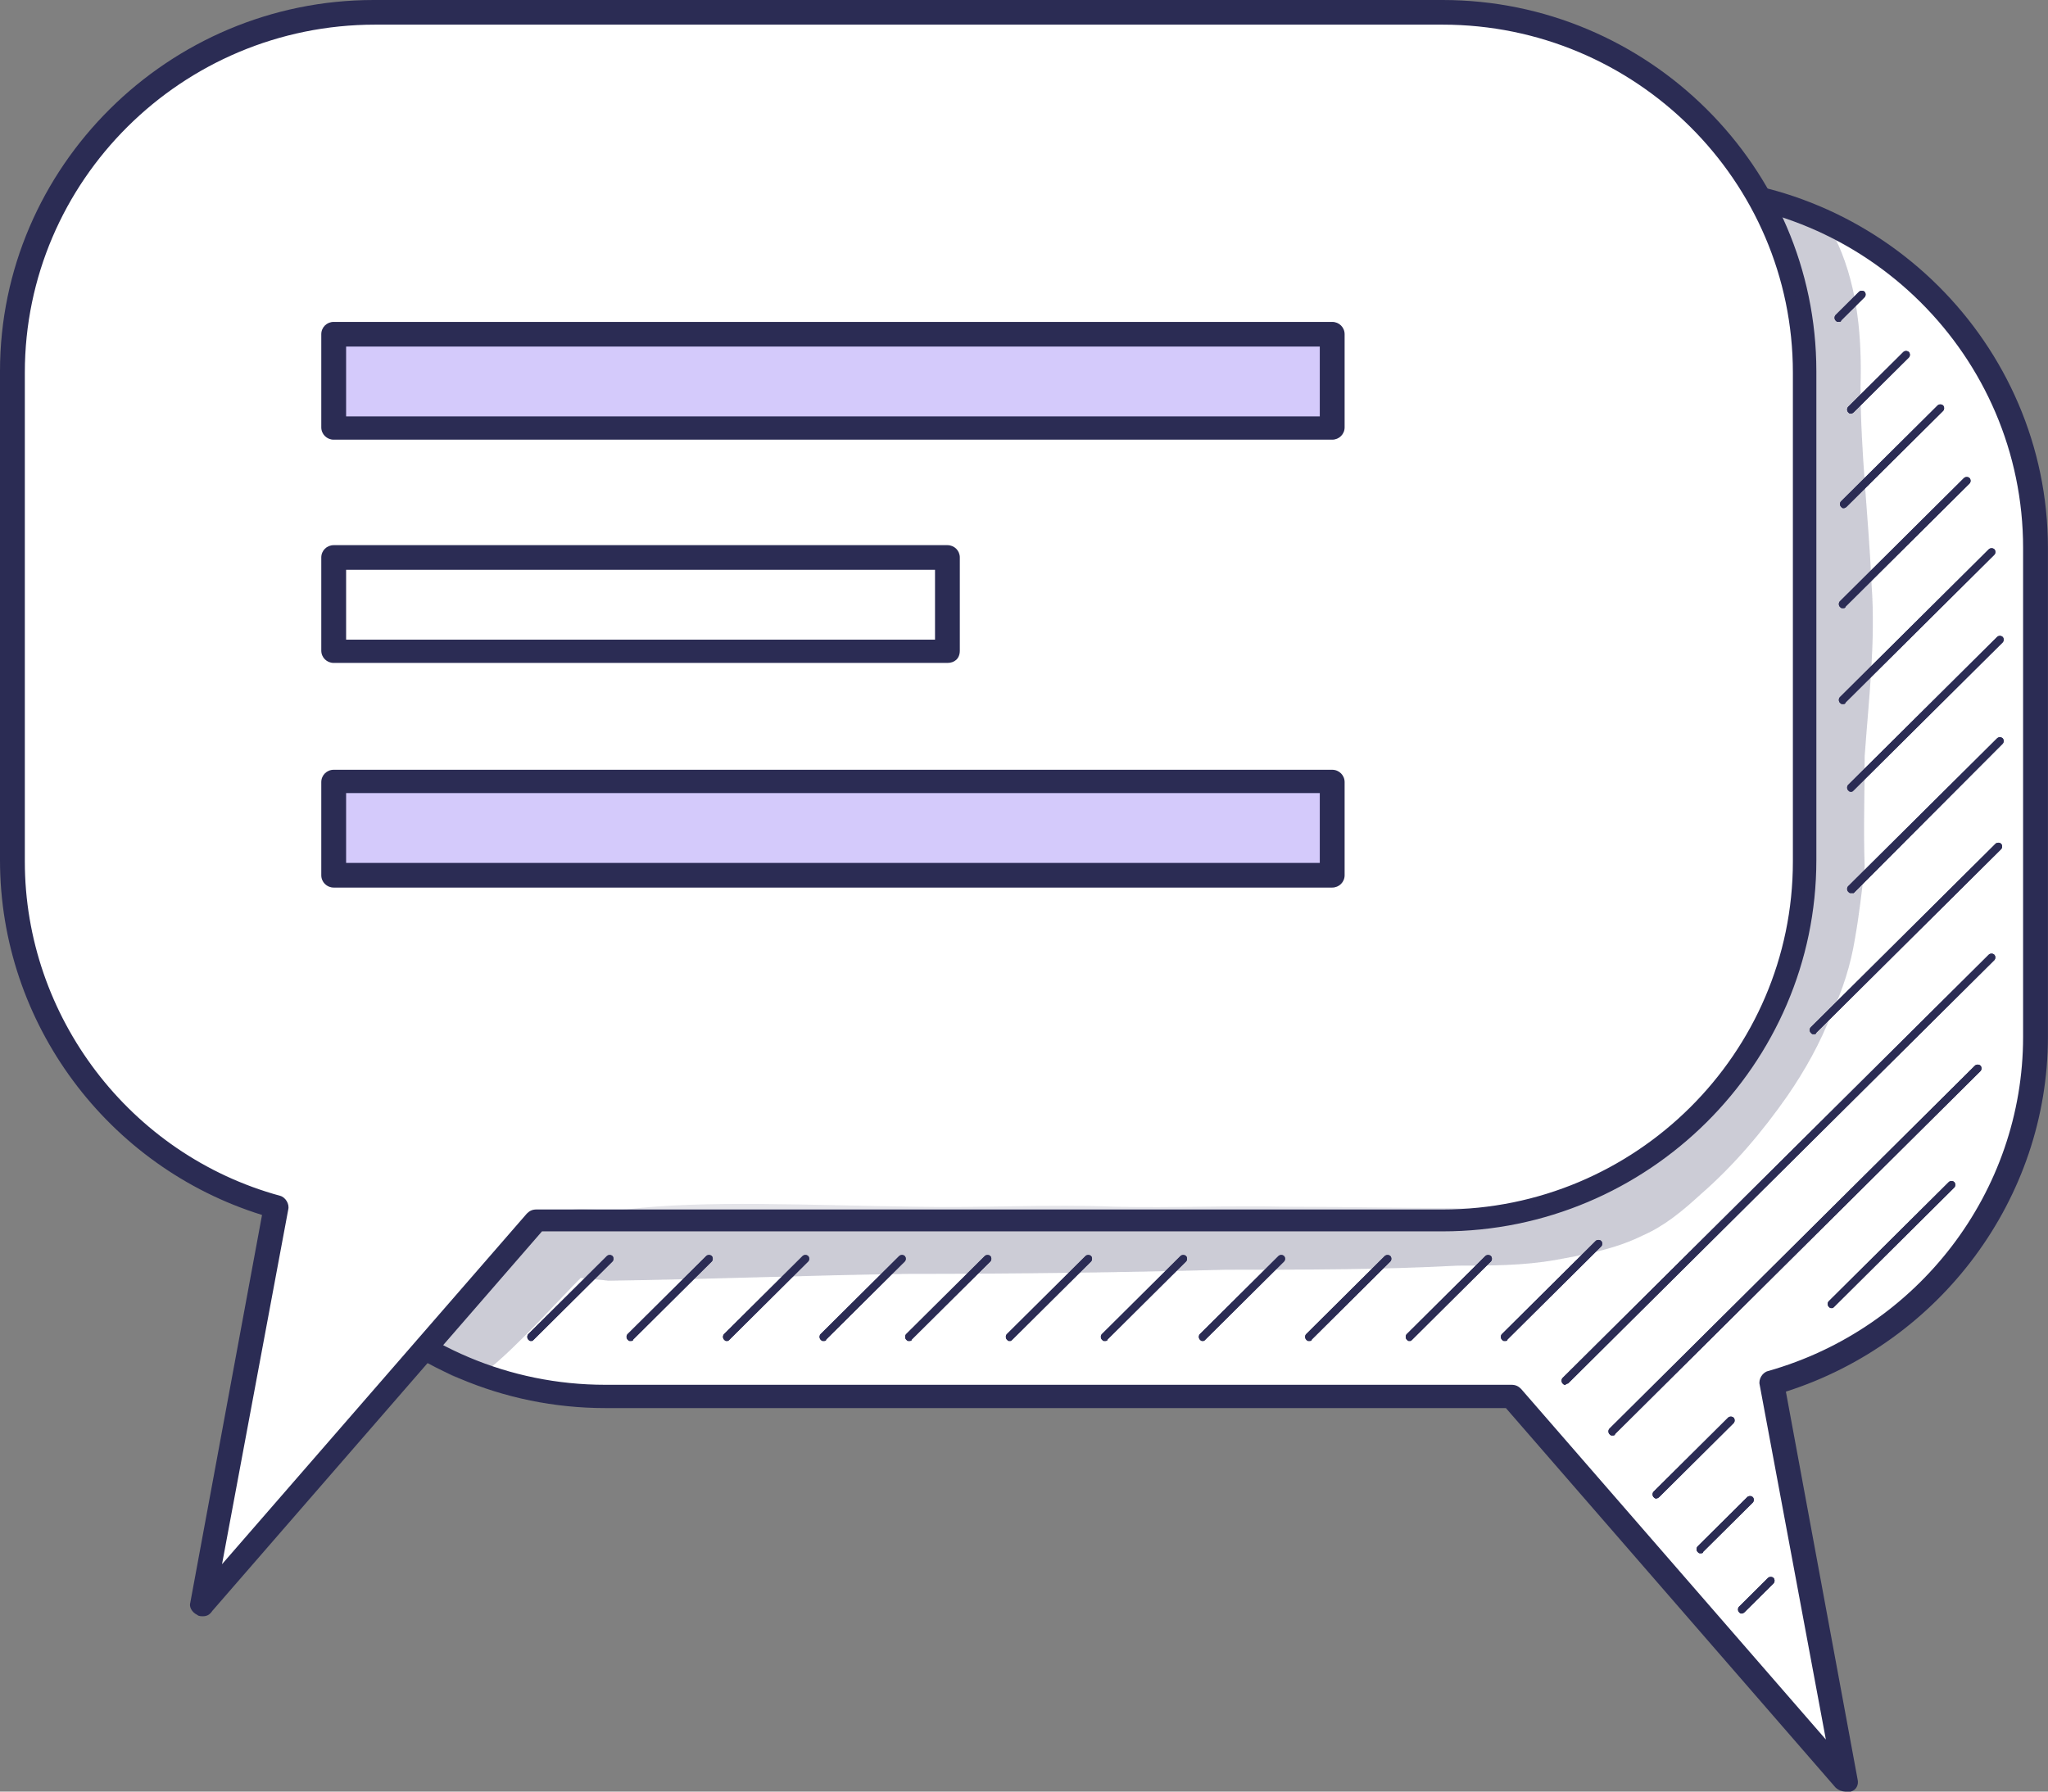
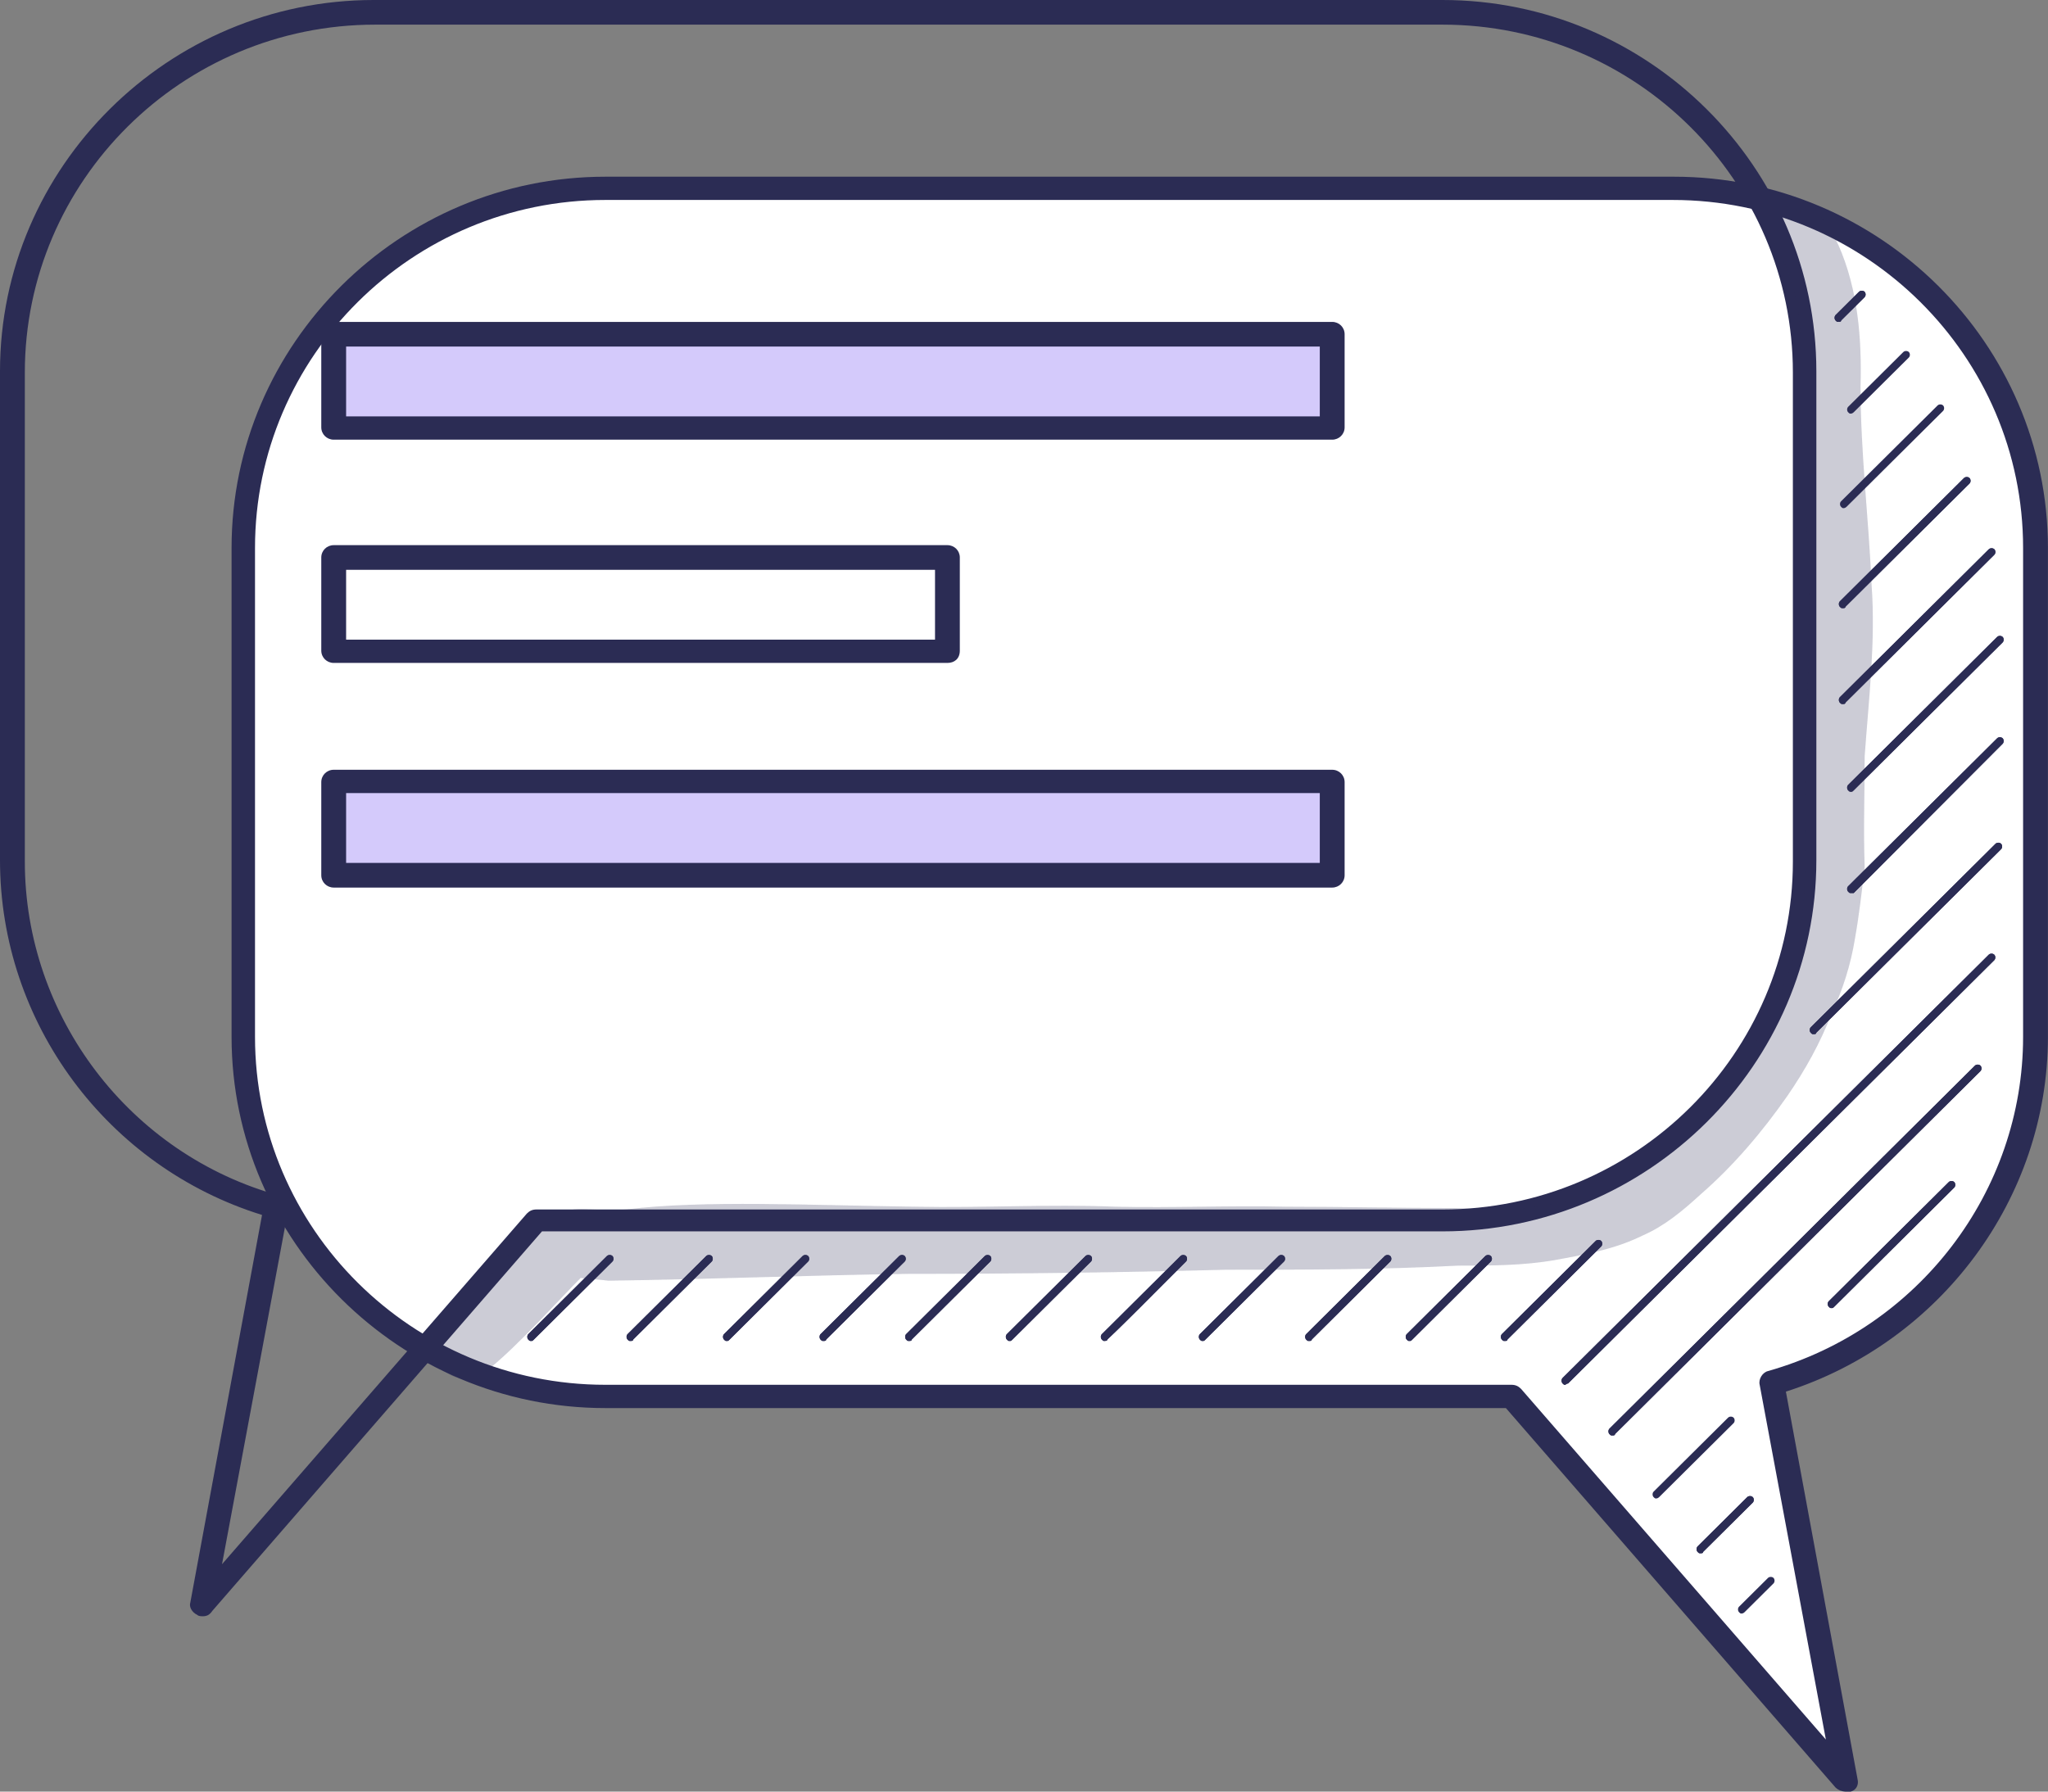
<svg xmlns="http://www.w3.org/2000/svg" width="56" height="49" viewBox="0 0 56 49" fill="none">
  <rect x="0" y="0" width="56" height="49" fill="#808080" stroke="none" />
  <g id="Group">
    <g id="Group_2">
      <g id="Group_3">
        <path id="Vector" d="M16.554 5.132H45.78C51.248 5.132 55.66 9.515 55.66 14.947V28.321C55.66 32.816 52.606 36.6 48.457 37.761L50.494 48.625L41.368 38.136H16.591C11.123 38.136 6.711 33.753 6.711 28.321V14.947C6.673 9.553 11.086 5.132 16.554 5.132Z" fill="white" />
        <path id="Vector_2" d="M50.454 49C50.379 49 50.266 48.962 50.19 48.888L41.177 38.511H16.552C10.933 38.511 6.332 33.94 6.332 28.358V14.985C6.332 9.403 10.933 4.833 16.552 4.833H45.778C51.397 4.833 55.998 9.403 55.998 14.985V28.358C55.998 32.779 53.056 36.712 48.833 38.061L50.793 48.663C50.831 48.813 50.756 48.962 50.605 49C50.567 49 50.492 49 50.454 49ZM16.552 5.469C11.272 5.469 6.973 9.74 6.973 14.985V28.358C6.973 33.603 11.272 37.874 16.552 37.874H41.328C41.441 37.874 41.517 37.911 41.592 37.986L49.926 47.576L48.116 37.874C48.078 37.724 48.191 37.537 48.342 37.499C52.453 36.338 55.319 32.592 55.319 28.358V14.985C55.319 9.74 51.02 5.469 45.74 5.469H16.552Z" fill="#2B2C54" />
      </g>
    </g>
    <g id="Group_4">
      <path id="Vector_3" d="M14.522 36.675C14.484 36.675 14.484 36.675 14.446 36.638C14.409 36.6 14.409 36.525 14.446 36.488L16.596 34.352C16.634 34.315 16.709 34.315 16.747 34.352C16.784 34.39 16.784 34.465 16.747 34.502L14.597 36.638C14.559 36.675 14.559 36.675 14.522 36.675Z" fill="#2B2C54" />
    </g>
    <g id="Group_5">
      <path id="Vector_4" d="M17.236 36.675C17.199 36.675 17.199 36.675 17.161 36.638C17.123 36.6 17.123 36.525 17.161 36.488L19.311 34.352C19.348 34.315 19.424 34.315 19.462 34.352C19.499 34.39 19.499 34.465 19.462 34.502L17.312 36.638C17.312 36.675 17.274 36.675 17.236 36.675Z" fill="#2B2C54" />
    </g>
    <g id="Group_6">
      <path id="Vector_5" d="M19.873 36.675C19.835 36.675 19.835 36.675 19.798 36.638C19.76 36.6 19.76 36.525 19.798 36.488L21.947 34.352C21.985 34.315 22.061 34.315 22.098 34.352C22.136 34.39 22.136 34.465 22.098 34.502L19.949 36.638C19.911 36.675 19.911 36.675 19.873 36.675Z" fill="#2B2C54" />
    </g>
    <g id="Group_7">
      <path id="Vector_6" d="M22.514 36.675C22.476 36.675 22.476 36.675 22.438 36.638C22.401 36.6 22.401 36.525 22.438 36.488L24.588 34.352C24.626 34.315 24.701 34.315 24.739 34.352C24.776 34.39 24.776 34.465 24.739 34.502L22.589 36.638C22.589 36.675 22.552 36.675 22.514 36.675Z" fill="#2B2C54" />
    </g>
    <g id="Group_8">
      <path id="Vector_7" d="M24.854 36.675C24.816 36.675 24.816 36.675 24.778 36.638C24.741 36.6 24.741 36.525 24.778 36.488L26.928 34.352C26.965 34.315 27.041 34.315 27.079 34.352C27.116 34.39 27.116 34.465 27.079 34.502L24.929 36.638C24.929 36.675 24.891 36.675 24.854 36.675Z" fill="#2B2C54" />
    </g>
    <g id="Group_9">
      <path id="Vector_8" d="M27.608 36.675C27.57 36.675 27.57 36.675 27.532 36.638C27.494 36.6 27.494 36.525 27.532 36.488L29.682 34.352C29.719 34.315 29.795 34.315 29.833 34.352C29.87 34.39 29.87 34.465 29.833 34.502L27.683 36.638C27.645 36.675 27.645 36.675 27.608 36.675Z" fill="#2B2C54" />
    </g>
    <g id="Group_10">
      <path id="Vector_9" d="M30.205 36.675C30.168 36.675 30.168 36.675 30.13 36.638C30.092 36.6 30.092 36.525 30.13 36.488L32.279 34.352C32.317 34.315 32.392 34.315 32.43 34.352C32.468 34.39 32.468 34.465 32.43 34.502L30.281 36.638C30.281 36.675 30.243 36.675 30.205 36.675Z" fill="#2B2C54" />
    </g>
    <g id="Group_11">
      <path id="Vector_10" d="M32.885 36.675C32.847 36.675 32.847 36.675 32.809 36.638C32.772 36.6 32.772 36.525 32.809 36.488L34.959 34.352C34.997 34.315 35.072 34.315 35.11 34.352C35.148 34.39 35.148 34.465 35.11 34.502L32.96 36.638C32.923 36.675 32.923 36.675 32.885 36.675Z" fill="#2B2C54" />
    </g>
    <g id="Group_12">
      <path id="Vector_11" d="M35.791 36.675C35.754 36.675 35.754 36.675 35.716 36.638C35.678 36.6 35.678 36.525 35.716 36.488L37.865 34.352C37.903 34.315 37.978 34.315 38.016 34.352C38.054 34.39 38.054 34.465 38.016 34.502L35.867 36.638C35.867 36.675 35.829 36.675 35.791 36.675Z" fill="#2B2C54" />
    </g>
    <g id="Group_13">
      <path id="Vector_12" d="M38.541 36.675C38.504 36.675 38.504 36.675 38.466 36.638C38.428 36.6 38.428 36.525 38.466 36.488L40.615 34.352C40.653 34.315 40.728 34.315 40.766 34.352C40.804 34.39 40.804 34.465 40.766 34.502L38.617 36.638C38.579 36.675 38.579 36.675 38.541 36.675Z" fill="#2B2C54" />
    </g>
    <g id="Group_14">
      <path id="Vector_13" d="M41.143 36.675C41.105 36.675 41.105 36.675 41.067 36.638C41.03 36.6 41.03 36.525 41.067 36.488L43.632 33.94C43.669 33.903 43.745 33.903 43.783 33.94C43.82 33.978 43.82 34.053 43.783 34.09L41.218 36.638C41.218 36.675 41.181 36.675 41.143 36.675Z" fill="#2B2C54" />
    </g>
    <g id="Group_15">
      <path id="Vector_14" d="M49.588 28.284C49.55 28.284 49.55 28.284 49.513 28.246C49.475 28.209 49.475 28.134 49.513 28.096L54.566 23.076C54.604 23.039 54.679 23.039 54.717 23.076C54.755 23.114 54.755 23.189 54.717 23.226L49.663 28.246C49.663 28.284 49.626 28.284 49.588 28.284Z" fill="#2B2C54" />
    </g>
    <g id="Group_16">
      <path id="Vector_15" d="M50.611 24.425C50.574 24.425 50.574 24.425 50.536 24.387C50.498 24.35 50.498 24.275 50.536 24.238L54.609 20.192C54.647 20.154 54.722 20.154 54.76 20.192C54.797 20.229 54.797 20.304 54.76 20.342L50.687 24.425C50.649 24.425 50.649 24.425 50.611 24.425Z" fill="#2B2C54" />
    </g>
    <g id="Group_17">
      <path id="Vector_16" d="M50.611 21.653C50.574 21.653 50.574 21.653 50.536 21.616C50.498 21.578 50.498 21.503 50.536 21.466L54.609 17.42C54.647 17.382 54.722 17.382 54.76 17.42C54.797 17.457 54.797 17.532 54.76 17.57L50.687 21.616C50.649 21.653 50.649 21.653 50.611 21.653Z" fill="#2B2C54" />
    </g>
    <g id="Group_18">
      <path id="Vector_17" d="M50.385 19.255C50.347 19.255 50.347 19.255 50.309 19.218C50.272 19.18 50.272 19.106 50.309 19.068L54.382 15.022C54.42 14.985 54.495 14.985 54.533 15.022C54.571 15.06 54.571 15.135 54.533 15.172L50.46 19.218C50.46 19.255 50.423 19.255 50.385 19.255Z" fill="#2B2C54" />
    </g>
    <g id="Group_19">
      <path id="Vector_18" d="M50.385 16.633C50.347 16.633 50.347 16.633 50.309 16.596C50.272 16.558 50.272 16.483 50.309 16.446L53.703 13.074C53.741 13.037 53.817 13.037 53.854 13.074C53.892 13.112 53.892 13.187 53.854 13.224L50.46 16.596C50.46 16.633 50.423 16.633 50.385 16.633Z" fill="#2B2C54" />
    </g>
    <g id="Group_20">
-       <path id="Vector_19" d="M50.416 13.898C50.379 13.898 50.379 13.898 50.341 13.861C50.303 13.823 50.303 13.749 50.341 13.711L52.981 11.089C53.018 11.051 53.094 11.051 53.131 11.089C53.169 11.126 53.169 11.201 53.131 11.239L50.492 13.861C50.454 13.898 50.416 13.898 50.416 13.898Z" fill="#2B2C54" />
-     </g>
+       </g>
    <g id="Group_21">
      <path id="Vector_20" d="M50.611 11.313C50.574 11.313 50.574 11.313 50.536 11.276C50.498 11.239 50.498 11.164 50.536 11.126L52.044 9.628C52.082 9.59 52.158 9.59 52.195 9.628C52.233 9.665 52.233 9.74 52.195 9.778L50.687 11.276C50.649 11.313 50.611 11.313 50.611 11.313Z" fill="#2B2C54" />
    </g>
    <g id="Group_22">
      <path id="Vector_21" d="M50.268 8.803C50.23 8.803 50.23 8.803 50.192 8.766C50.155 8.729 50.155 8.654 50.192 8.616L50.833 7.979C50.871 7.942 50.947 7.942 50.984 7.979C51.022 8.017 51.022 8.092 50.984 8.129L50.343 8.766C50.343 8.803 50.306 8.803 50.268 8.803Z" fill="#2B2C54" />
    </g>
    <g id="Group_23">
      <path id="Vector_22" d="M42.803 37.874C42.765 37.874 42.765 37.874 42.727 37.837C42.69 37.799 42.69 37.724 42.727 37.687L54.38 26.111C54.418 26.073 54.493 26.073 54.531 26.111C54.569 26.148 54.569 26.223 54.531 26.261L42.878 37.837C42.841 37.837 42.803 37.874 42.803 37.874Z" fill="#2B2C54" />
    </g>
    <g id="Group_24">
      <path id="Vector_23" d="M44.084 39.26C44.046 39.26 44.047 39.26 44.009 39.223C43.971 39.185 43.971 39.11 44.009 39.073L54.002 29.145C54.04 29.108 54.115 29.108 54.153 29.145C54.191 29.183 54.191 29.258 54.153 29.295L44.16 39.223C44.16 39.26 44.122 39.26 44.084 39.26Z" fill="#2B2C54" />
    </g>
    <g id="Group_25">
      <path id="Vector_24" d="M50.08 35.776C50.043 35.776 50.043 35.776 50.005 35.739C49.967 35.701 49.967 35.626 50.005 35.589L53.286 32.33C53.323 32.292 53.399 32.292 53.437 32.33C53.474 32.367 53.474 32.442 53.437 32.479L50.156 35.739C50.118 35.776 50.118 35.776 50.08 35.776Z" fill="#2B2C54" />
    </g>
    <g id="Group_26">
-       <path id="Vector_25" d="M45.291 40.983C45.254 40.983 45.254 40.983 45.216 40.946C45.178 40.908 45.178 40.833 45.216 40.796L47.252 38.773C47.29 38.735 47.365 38.735 47.403 38.773C47.441 38.81 47.441 38.885 47.403 38.923L45.367 40.946C45.367 40.946 45.329 40.983 45.291 40.983Z" fill="#2B2C54" />
-     </g>
+       </g>
    <g id="Group_27">
      <path id="Vector_26" d="M46.494 42.482C46.457 42.482 46.457 42.482 46.419 42.444C46.381 42.407 46.381 42.332 46.419 42.294L47.776 40.946C47.814 40.908 47.89 40.908 47.927 40.946C47.965 40.983 47.965 41.058 47.927 41.096L46.57 42.444C46.57 42.482 46.532 42.482 46.494 42.482Z" fill="#2B2C54" />
    </g>
    <g id="Group_28">
      <path id="Vector_27" d="M47.627 44.13C47.589 44.13 47.589 44.13 47.552 44.093C47.514 44.055 47.514 43.98 47.552 43.943L48.344 43.156C48.381 43.119 48.457 43.119 48.495 43.156C48.532 43.194 48.532 43.268 48.495 43.306L47.703 44.093C47.703 44.093 47.665 44.13 47.627 44.13Z" fill="#2B2C54" />
    </g>
    <g id="Group_29" opacity="0.129">
      <path id="Vector_28" d="M51.176 15.996C51.1 14.198 50.874 12.4 50.874 10.564C50.912 9.253 50.799 7.904 50.271 6.706C50.007 6.181 49.818 5.694 49.177 5.769C48.876 5.769 48.612 6.031 48.536 6.294C48.498 6.443 48.498 6.556 48.536 6.706C48.536 6.781 48.574 6.818 48.612 6.856C48.649 6.968 48.649 6.93 48.838 7.305C48.989 7.717 49.102 8.129 49.177 8.579C49.29 9.553 49.215 10.527 49.253 11.501C49.29 12.774 49.404 14.048 49.441 15.322C49.517 17.532 49.366 19.78 49.366 21.99C49.366 23.264 49.366 25.024 49.177 25.661C49.177 25.736 49.14 25.774 49.14 25.849C49.14 25.886 49.102 25.924 49.102 25.961C48.913 26.635 48.725 27.047 48.649 27.235C47.971 28.995 45.519 32.067 43.898 32.554C42.276 33.079 41.522 33.116 39.749 33.041C38.241 33.041 36.733 33.004 35.186 33.004C33.64 32.966 32.056 33.041 30.51 33.004C28.7 32.929 26.852 33.041 25.042 33.004C22.176 32.966 19.235 32.817 17.123 33.079C16.029 33.154 15.878 32.929 15.162 33.229C14.03 34.053 13.201 35.252 12.069 36.113C11.24 37.012 12.484 38.286 13.389 37.424C14.181 36.788 15.35 35.476 15.878 34.952C16.142 34.989 16.369 34.989 16.633 35.027C19.386 34.989 22.101 34.877 24.854 34.84C27.757 34.84 30.661 34.802 33.527 34.727C35.639 34.727 37.751 34.727 39.863 34.615C40.768 34.615 41.635 34.615 42.502 34.465C43.332 34.315 44.162 34.165 44.916 33.791C45.519 33.528 46.01 33.116 46.5 32.667C47.405 31.88 48.197 30.944 48.876 29.969C49.366 29.258 49.781 28.508 50.082 27.722C50.384 27.085 50.61 26.373 50.723 25.661C50.837 25.024 50.912 24.35 50.987 23.713C50.95 22.702 50.987 21.69 50.987 20.679C51.1 19.105 51.289 17.532 51.176 15.996Z" fill="#2B2C54" />
    </g>
    <g id="Group_30">
      <g id="Group_31">
-         <path id="Vector_29" d="M39.481 0.337H10.255C4.787 0.337 0.375 4.72 0.375 10.152V23.526C0.375 28.021 3.43 31.805 7.578 32.966L5.541 43.83L14.668 33.341H39.444C44.912 33.341 49.324 28.958 49.324 23.526V10.152C49.362 4.72 44.95 0.337 39.481 0.337Z" fill="white" />
        <path id="Vector_30" d="M5.544 44.205C5.506 44.205 5.43 44.205 5.393 44.167C5.242 44.093 5.166 43.943 5.204 43.83L7.165 33.229C2.941 31.917 0 27.984 0 23.526V10.152C0 4.57 4.601 0 10.22 0H39.446C45.065 0 49.666 4.57 49.666 10.152V23.526C49.666 29.108 45.065 33.678 39.446 33.678H14.82L5.808 44.055C5.732 44.167 5.657 44.205 5.544 44.205ZM10.257 0.674C4.978 0.674 0.679 4.945 0.679 10.19V23.564C0.679 27.797 3.545 31.58 7.655 32.704C7.806 32.742 7.919 32.929 7.882 33.079L6.071 42.781L14.406 33.191C14.481 33.116 14.556 33.079 14.67 33.079H39.446C44.725 33.079 49.024 28.808 49.024 23.564V10.19C49.024 4.945 44.725 0.674 39.446 0.674H10.257Z" fill="#2B2C54" />
      </g>
    </g>
    <g id="Group_32">
      <path id="Vector_31" d="M14.522 36.675C14.484 36.675 14.484 36.675 14.446 36.638C14.409 36.6 14.409 36.525 14.446 36.488L16.596 34.352C16.634 34.315 16.709 34.315 16.747 34.352C16.784 34.39 16.784 34.465 16.747 34.502L14.597 36.638C14.559 36.675 14.559 36.675 14.522 36.675Z" fill="#2B2C54" />
    </g>
    <g id="Group_33">
      <path id="Vector_32" d="M17.236 36.675C17.199 36.675 17.199 36.675 17.161 36.638C17.123 36.6 17.123 36.525 17.161 36.488L19.311 34.352C19.348 34.315 19.424 34.315 19.462 34.352C19.499 34.39 19.499 34.465 19.462 34.502L17.312 36.638C17.312 36.675 17.274 36.675 17.236 36.675Z" fill="#2B2C54" />
    </g>
    <g id="Group_34">
      <path id="Vector_33" d="M19.873 36.675C19.835 36.675 19.835 36.675 19.798 36.638C19.76 36.6 19.76 36.525 19.798 36.488L21.947 34.352C21.985 34.315 22.061 34.315 22.098 34.352C22.136 34.39 22.136 34.465 22.098 34.502L19.949 36.638C19.911 36.675 19.911 36.675 19.873 36.675Z" fill="#2B2C54" />
    </g>
    <g id="Group_35">
      <path id="Vector_34" d="M22.514 36.675C22.476 36.675 22.476 36.675 22.438 36.638C22.401 36.6 22.401 36.525 22.438 36.488L24.588 34.352C24.626 34.315 24.701 34.315 24.739 34.352C24.776 34.39 24.776 34.465 24.739 34.502L22.589 36.638C22.589 36.675 22.552 36.675 22.514 36.675Z" fill="#2B2C54" />
    </g>
    <g id="Group_36">
      <path id="Vector_35" d="M24.854 36.675C24.816 36.675 24.816 36.675 24.778 36.638C24.741 36.6 24.741 36.525 24.778 36.488L26.928 34.352C26.965 34.315 27.041 34.315 27.079 34.352C27.116 34.39 27.116 34.465 27.079 34.502L24.929 36.638C24.929 36.675 24.891 36.675 24.854 36.675Z" fill="#2B2C54" />
    </g>
    <g id="Group_37">
      <path id="Vector_36" d="M27.608 36.675C27.57 36.675 27.57 36.675 27.532 36.638C27.494 36.6 27.494 36.525 27.532 36.488L29.682 34.352C29.719 34.315 29.795 34.315 29.833 34.352C29.87 34.39 29.87 34.465 29.833 34.502L27.683 36.638C27.645 36.675 27.645 36.675 27.608 36.675Z" fill="#2B2C54" />
    </g>
    <g id="Group_38">
-       <path id="Vector_37" d="M30.205 36.675C30.168 36.675 30.168 36.675 30.13 36.638C30.092 36.6 30.092 36.525 30.13 36.488L32.279 34.352C32.317 34.315 32.392 34.315 32.43 34.352C32.468 34.39 32.468 34.465 32.43 34.502L30.281 36.638C30.281 36.675 30.243 36.675 30.205 36.675Z" fill="#2B2C54" />
+       <path id="Vector_37" d="M30.205 36.675C30.168 36.675 30.168 36.675 30.13 36.638C30.092 36.6 30.092 36.525 30.13 36.488L32.279 34.352C32.317 34.315 32.392 34.315 32.43 34.352C32.468 34.39 32.468 34.465 32.43 34.502C30.281 36.675 30.243 36.675 30.205 36.675Z" fill="#2B2C54" />
    </g>
    <g id="Group_39">
      <path id="Vector_38" d="M32.885 36.675C32.847 36.675 32.847 36.675 32.809 36.638C32.772 36.6 32.772 36.525 32.809 36.488L34.959 34.352C34.997 34.315 35.072 34.315 35.11 34.352C35.148 34.39 35.148 34.465 35.11 34.502L32.96 36.638C32.923 36.675 32.923 36.675 32.885 36.675Z" fill="#2B2C54" />
    </g>
    <g id="Group_40">
      <path id="Vector_39" d="M35.791 36.675C35.754 36.675 35.754 36.675 35.716 36.638C35.678 36.6 35.678 36.525 35.716 36.488L37.865 34.352C37.903 34.315 37.978 34.315 38.016 34.352C38.054 34.39 38.054 34.465 38.016 34.502L35.867 36.638C35.867 36.675 35.829 36.675 35.791 36.675Z" fill="#2B2C54" />
    </g>
    <g id="Group_41">
      <path id="Vector_40" d="M38.541 36.675C38.504 36.675 38.504 36.675 38.466 36.638C38.428 36.6 38.428 36.525 38.466 36.488L40.615 34.352C40.653 34.315 40.728 34.315 40.766 34.352C40.804 34.39 40.804 34.465 40.766 34.502L38.617 36.638C38.579 36.675 38.579 36.675 38.541 36.675Z" fill="#2B2C54" />
    </g>
    <g id="Group_42">
      <path id="Vector_41" d="M41.143 36.675C41.105 36.675 41.105 36.675 41.067 36.638C41.03 36.6 41.03 36.525 41.067 36.488L43.632 33.94C43.669 33.903 43.745 33.903 43.783 33.94C43.82 33.978 43.82 34.053 43.783 34.09L41.218 36.638C41.218 36.675 41.181 36.675 41.143 36.675Z" fill="#2B2C54" />
    </g>
    <g id="Group_43">
      <path id="Vector_42" d="M49.588 28.284C49.55 28.284 49.55 28.284 49.513 28.246C49.475 28.209 49.475 28.134 49.513 28.096L54.566 23.076C54.604 23.039 54.679 23.039 54.717 23.076C54.755 23.114 54.755 23.189 54.717 23.226L49.663 28.246C49.663 28.284 49.626 28.284 49.588 28.284Z" fill="#2B2C54" />
    </g>
    <g id="Group_44">
      <path id="Vector_43" d="M50.611 24.425C50.574 24.425 50.574 24.425 50.536 24.387C50.498 24.35 50.498 24.275 50.536 24.238L54.609 20.192C54.647 20.154 54.722 20.154 54.76 20.192C54.797 20.229 54.797 20.304 54.76 20.342L50.687 24.425C50.649 24.425 50.649 24.425 50.611 24.425Z" fill="#2B2C54" />
    </g>
    <g id="Group_45">
      <path id="Vector_44" d="M50.611 21.653C50.574 21.653 50.574 21.653 50.536 21.616C50.498 21.578 50.498 21.503 50.536 21.466L54.609 17.42C54.647 17.382 54.722 17.382 54.76 17.42C54.797 17.457 54.797 17.532 54.76 17.57L50.687 21.616C50.649 21.653 50.649 21.653 50.611 21.653Z" fill="#2B2C54" />
    </g>
    <g id="Group_46">
      <path id="Vector_45" d="M50.385 19.255C50.347 19.255 50.347 19.255 50.309 19.218C50.272 19.18 50.272 19.106 50.309 19.068L54.382 15.022C54.42 14.985 54.495 14.985 54.533 15.022C54.571 15.06 54.571 15.135 54.533 15.172L50.46 19.218C50.46 19.255 50.423 19.255 50.385 19.255Z" fill="#2B2C54" />
    </g>
    <g id="Group_47">
      <path id="Vector_46" d="M50.385 16.633C50.347 16.633 50.347 16.633 50.309 16.596C50.272 16.558 50.272 16.483 50.309 16.446L53.703 13.074C53.741 13.037 53.817 13.037 53.854 13.074C53.892 13.112 53.892 13.187 53.854 13.224L50.46 16.596C50.46 16.633 50.423 16.633 50.385 16.633Z" fill="#2B2C54" />
    </g>
    <g id="Group_48">
      <path id="Vector_47" d="M50.416 13.898C50.379 13.898 50.379 13.898 50.341 13.861C50.303 13.823 50.303 13.749 50.341 13.711L52.981 11.089C53.018 11.051 53.094 11.051 53.131 11.089C53.169 11.126 53.169 11.201 53.131 11.239L50.492 13.861C50.454 13.898 50.416 13.898 50.416 13.898Z" fill="#2B2C54" />
    </g>
    <g id="Group_49">
-       <path id="Vector_48" d="M50.611 11.313C50.574 11.313 50.574 11.313 50.536 11.276C50.498 11.239 50.498 11.164 50.536 11.126L52.044 9.628C52.082 9.59 52.158 9.59 52.195 9.628C52.233 9.665 52.233 9.74 52.195 9.778L50.687 11.276C50.649 11.313 50.611 11.313 50.611 11.313Z" fill="#2B2C54" />
-     </g>
+       </g>
    <g id="Group_50">
      <path id="Vector_49" d="M50.268 8.803C50.23 8.803 50.23 8.803 50.192 8.766C50.155 8.729 50.155 8.654 50.192 8.616L50.833 7.979C50.871 7.942 50.947 7.942 50.984 7.979C51.022 8.017 51.022 8.092 50.984 8.129L50.343 8.766C50.343 8.803 50.306 8.803 50.268 8.803Z" fill="#2B2C54" />
    </g>
    <g id="Group_51">
      <path id="Vector_50" d="M42.803 37.874C42.765 37.874 42.765 37.874 42.727 37.837C42.69 37.799 42.69 37.724 42.727 37.687L54.38 26.111C54.418 26.073 54.493 26.073 54.531 26.111C54.569 26.148 54.569 26.223 54.531 26.261L42.878 37.837C42.841 37.837 42.803 37.874 42.803 37.874Z" fill="#2B2C54" />
    </g>
    <g id="Group_52">
      <path id="Vector_51" d="M44.084 39.26C44.046 39.26 44.047 39.26 44.009 39.223C43.971 39.185 43.971 39.11 44.009 39.073L54.002 29.145C54.04 29.108 54.115 29.108 54.153 29.145C54.191 29.183 54.191 29.258 54.153 29.295L44.16 39.223C44.16 39.26 44.122 39.26 44.084 39.26Z" fill="#2B2C54" />
    </g>
    <g id="Group_53">
      <path id="Vector_52" d="M50.08 35.776C50.043 35.776 50.043 35.776 50.005 35.739C49.967 35.701 49.967 35.626 50.005 35.589L53.286 32.33C53.323 32.292 53.399 32.292 53.437 32.33C53.474 32.367 53.474 32.442 53.437 32.479L50.156 35.739C50.118 35.776 50.118 35.776 50.08 35.776Z" fill="#2B2C54" />
    </g>
    <g id="Group_54">
      <path id="Vector_53" d="M45.291 40.983C45.254 40.983 45.254 40.983 45.216 40.946C45.178 40.908 45.178 40.833 45.216 40.796L47.252 38.773C47.29 38.735 47.365 38.735 47.403 38.773C47.441 38.81 47.441 38.885 47.403 38.923L45.367 40.946C45.367 40.946 45.329 40.983 45.291 40.983Z" fill="#2B2C54" />
    </g>
    <g id="Group_55">
      <path id="Vector_54" d="M46.494 42.482C46.457 42.482 46.457 42.482 46.419 42.444C46.381 42.407 46.381 42.332 46.419 42.294L47.776 40.946C47.814 40.908 47.89 40.908 47.927 40.946C47.965 40.983 47.965 41.058 47.927 41.096L46.57 42.444C46.57 42.482 46.532 42.482 46.494 42.482Z" fill="#2B2C54" />
    </g>
    <g id="Group_56">
-       <path id="Vector_55" d="M47.627 44.13C47.589 44.13 47.589 44.13 47.552 44.093C47.514 44.055 47.514 43.98 47.552 43.943L48.344 43.156C48.381 43.119 48.457 43.119 48.495 43.156C48.532 43.194 48.532 43.268 48.495 43.306L47.703 44.093C47.703 44.093 47.665 44.13 47.627 44.13Z" fill="#2B2C54" />
-     </g>
+       </g>
    <g id="Group_57" opacity="0.129">
      <path id="Vector_56" d="M51.176 15.996C51.1 14.198 50.874 12.4 50.874 10.564C50.912 9.253 50.799 7.904 50.271 6.706C50.007 6.181 49.818 5.694 49.177 5.769C48.876 5.769 48.612 6.031 48.536 6.294C48.498 6.443 48.498 6.556 48.536 6.706C48.536 6.781 48.574 6.818 48.612 6.856C48.649 6.968 48.649 6.93 48.838 7.305C48.989 7.717 49.102 8.129 49.177 8.579C49.29 9.553 49.215 10.527 49.253 11.501C49.29 12.774 49.404 14.048 49.441 15.322C49.517 17.532 49.366 19.78 49.366 21.99C49.366 23.264 49.366 25.024 49.177 25.661C49.177 25.736 49.14 25.774 49.14 25.849C49.14 25.886 49.102 25.924 49.102 25.961C48.913 26.635 48.725 27.047 48.649 27.235C47.971 28.995 45.519 32.067 43.898 32.554C42.276 33.079 41.522 33.116 39.749 33.041C38.241 33.041 36.733 33.004 35.186 33.004C33.64 32.966 32.056 33.041 30.51 33.004C28.7 32.929 26.852 33.041 25.042 33.004C22.176 32.966 19.235 32.817 17.123 33.079C16.029 33.154 15.878 32.929 15.162 33.229C14.03 34.053 13.201 35.252 12.069 36.113C11.24 37.012 12.484 38.286 13.389 37.424C14.181 36.788 15.35 35.476 15.878 34.952C16.142 34.989 16.369 34.989 16.633 35.027C19.386 34.989 22.101 34.877 24.854 34.84C27.757 34.84 30.661 34.802 33.527 34.727C35.639 34.727 37.751 34.727 39.863 34.615C40.768 34.615 41.635 34.615 42.502 34.465C43.332 34.315 44.162 34.165 44.916 33.791C45.519 33.528 46.01 33.116 46.5 32.667C47.405 31.88 48.197 30.944 48.876 29.969C49.366 29.258 49.781 28.508 50.082 27.722C50.384 27.085 50.61 26.373 50.723 25.661C50.837 25.024 50.912 24.35 50.987 23.713C50.95 22.702 50.987 21.69 50.987 20.679C51.1 19.105 51.289 17.532 51.176 15.996Z" fill="#2B2C54" />
    </g>
    <g id="Group_58">
      <path id="Vector_57" d="M36.428 9.141H9.125V11.688H36.428V9.141Z" fill="#D4CAFB" />
      <path id="Vector_58" d="M36.427 12.025H9.125C8.936 12.025 8.785 11.875 8.785 11.688V9.141C8.785 8.953 8.936 8.804 9.125 8.804H36.427C36.616 8.804 36.767 8.953 36.767 9.141V11.688C36.767 11.875 36.616 12.025 36.427 12.025ZM9.464 11.388H36.088V9.478H9.464V11.388Z" fill="#2B2C54" />
    </g>
    <g id="Group_59">
      <path id="Vector_59" d="M25.906 15.247H9.125V17.794H25.906V15.247Z" fill="white" />
      <path id="Vector_60" d="M25.906 18.131H9.125C8.936 18.131 8.785 17.982 8.785 17.794V15.247C8.785 15.059 8.936 14.91 9.125 14.91H25.906C26.095 14.91 26.245 15.059 26.245 15.247V17.794C26.245 18.019 26.095 18.131 25.906 18.131ZM9.464 17.494H25.567V15.584H9.464V17.494Z" fill="#2B2C54" />
    </g>
    <g id="Group_60">
      <path id="Vector_61" d="M36.428 21.391H9.125V23.938H36.428V21.391Z" fill="#D4CAFB" />
      <path id="Vector_62" d="M36.427 24.275H9.125C8.936 24.275 8.785 24.125 8.785 23.938V21.391C8.785 21.203 8.936 21.053 9.125 21.053H36.427C36.616 21.053 36.767 21.203 36.767 21.391V23.938C36.767 24.125 36.616 24.275 36.427 24.275ZM9.464 23.601H36.088V21.69H9.464V23.601Z" fill="#2B2C54" />
    </g>
  </g>
</svg>